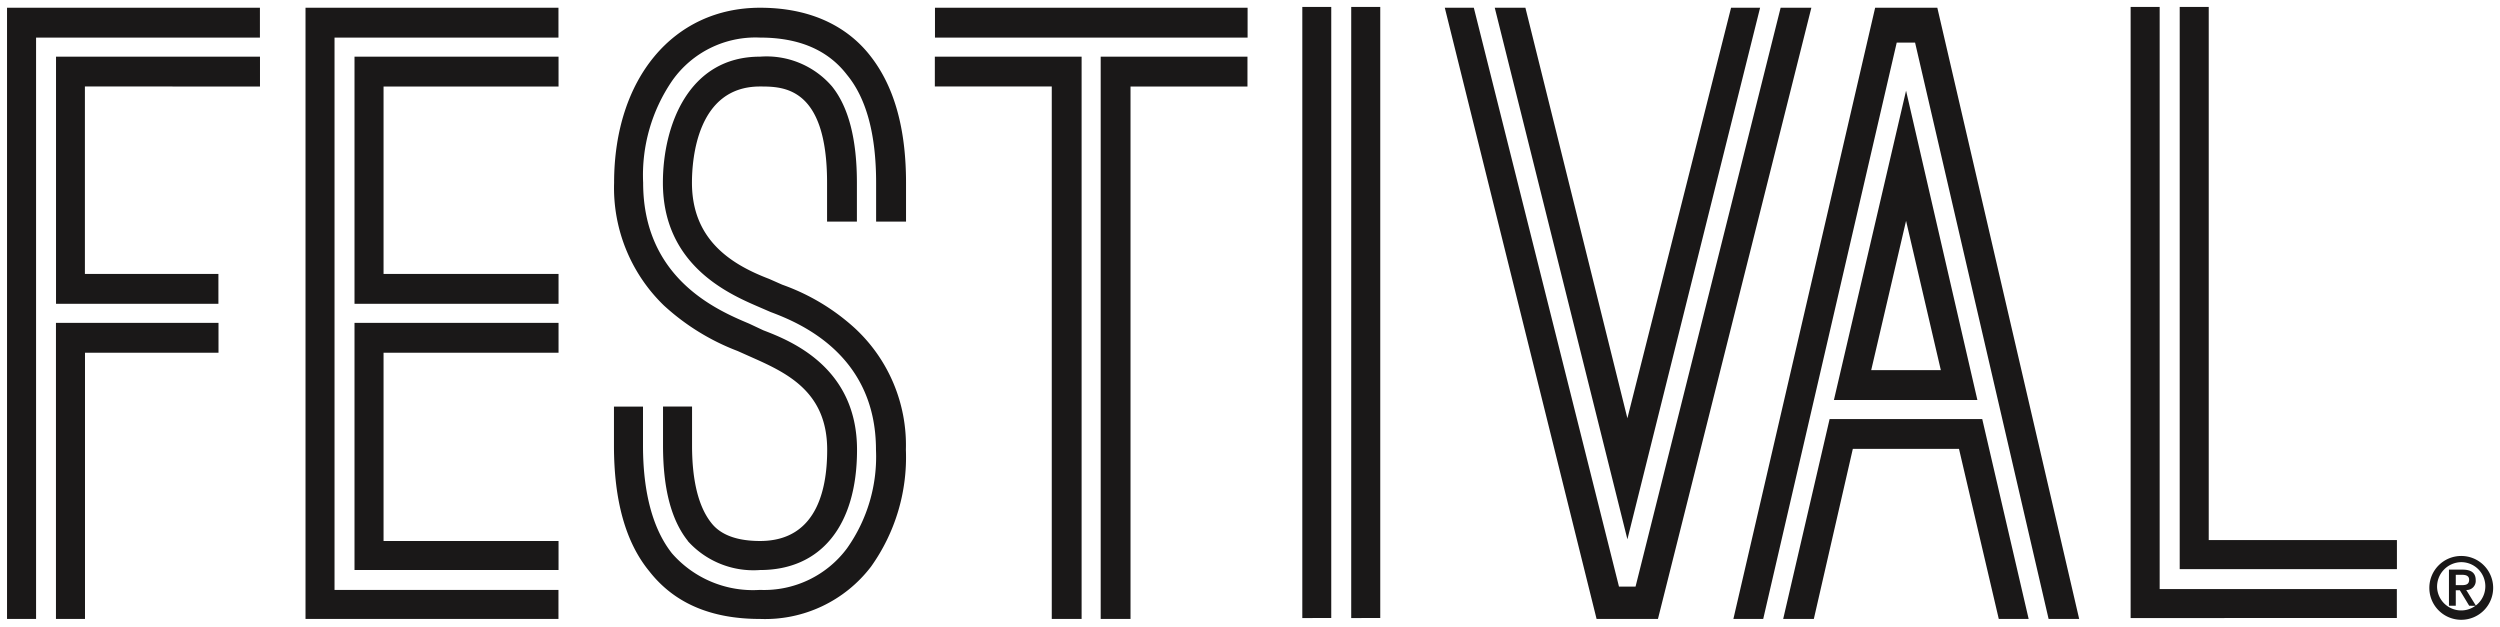
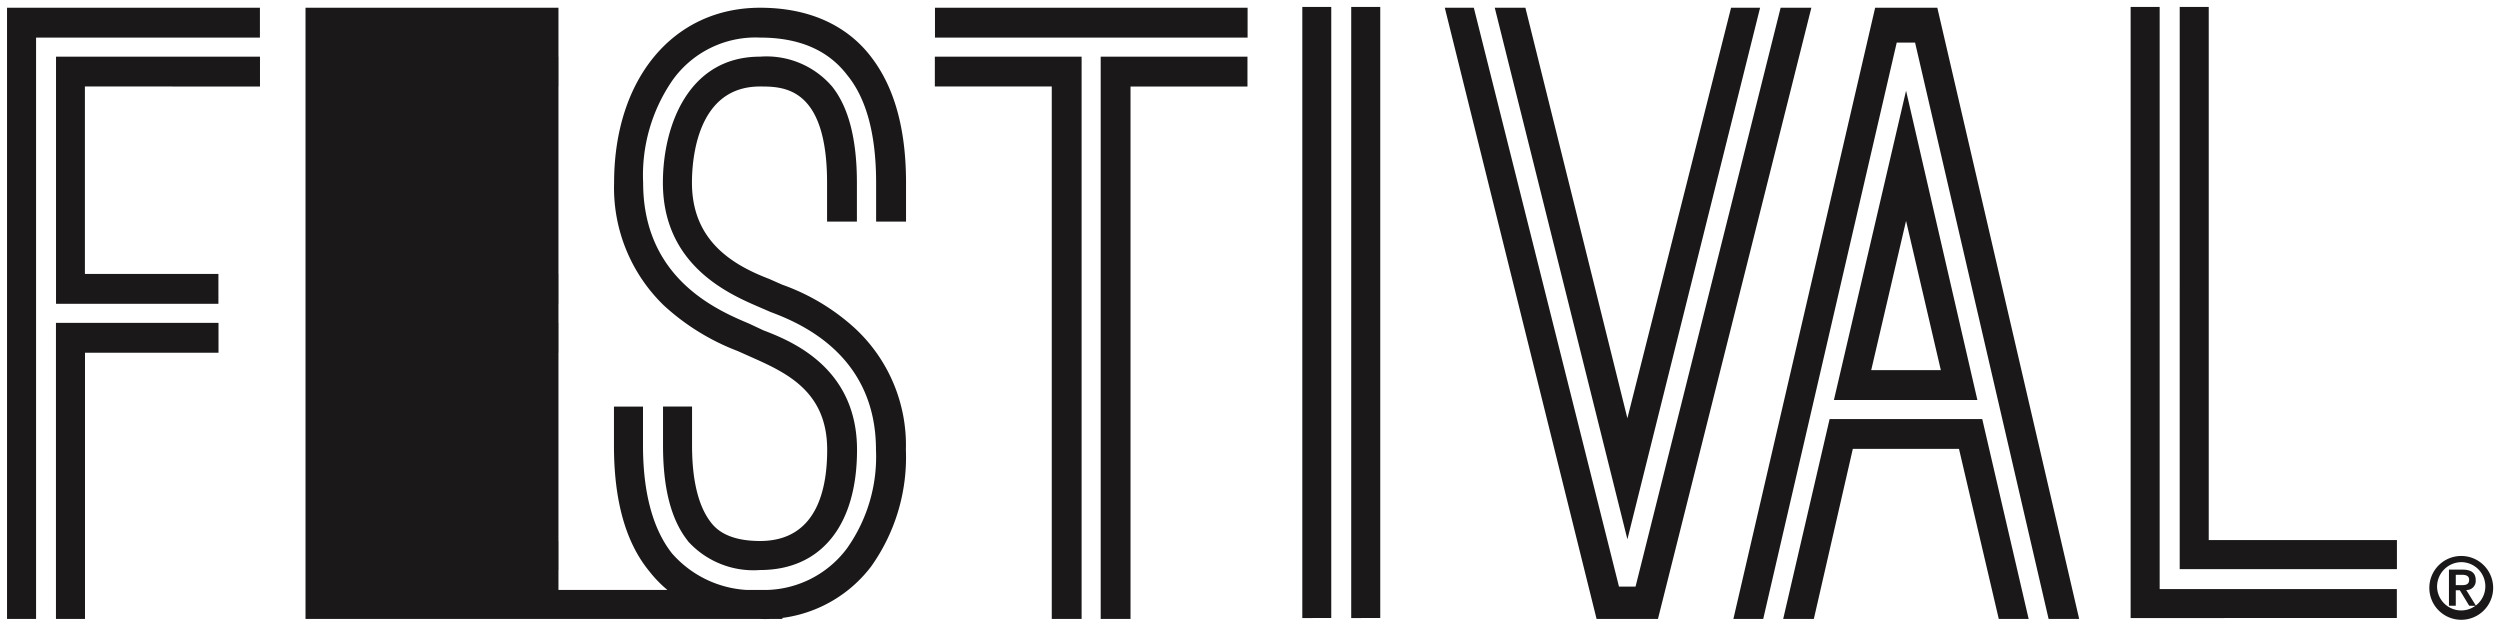
<svg xmlns="http://www.w3.org/2000/svg" width="180.178" height="45.166" viewBox="0 0 180.178 45.166">
-   <path id="Festival" d="M9040.586,23220.871a2.3,2.3,0,1,1,2.3,2.3A2.3,2.3,0,0,1,9040.586,23220.871Zm.56,0a1.74,1.74,0,1,0,1.737-1.854A1.767,1.767,0,0,0,9041.146,23220.871Zm-28,2.238-9.623-41.537H9002.2l-9.622,41.537h-2.15l10.217-44.049h4.481l10.223,44.049Zm-3.591,0-2.867-12.256h-7.652l-2.81,12.256h-2.209l3.346-14.406h11l3.345,14.406Zm-25.1,0h-3.887l-10.939-44.049h2.092l10.462,41.719h1.194l10.456-41.719h2.215l-11.056,44.049Zm-39.626,0v-40.523h10.578v2.15h-8.428v38.373Zm-3.526,0v-38.373h-8.427v-2.15h10.578v40.523Zm-28.983-3.408c-1.737-2.094-2.57-5.141-2.57-9.088v-2.809h2.093v2.809c0,3.41.717,6.039,2.092,7.775a7.747,7.747,0,0,0,6.335,2.629,7.443,7.443,0,0,0,6.271-2.99,11.411,11.411,0,0,0,2.093-7.109c0-6.873-5.5-9.145-7.589-9.926l-.956-.414c-2.214-.957-6.812-3.049-6.812-8.906,0-4.127,1.854-9.086,6.993-9.086a6.228,6.228,0,0,1,5.2,2.15c1.2,1.5,1.789,3.824,1.789,6.936v2.8h-2.15v-2.8c0-6.936-3.165-6.936-4.838-6.936-4.546,0-4.9,5.264-4.9,6.936,0,4.063,2.745,5.857,5.561,6.93l.95.42a15.4,15.4,0,0,1,5.2,3.107,11.477,11.477,0,0,1,3.707,8.789,13.567,13.567,0,0,1-2.512,8.422,9.6,9.6,0,0,1-8.009,3.77C8916.742,23223.109,8914.107,23221.973,8912.318,23219.7Zm-24.8,3.408v-44.049h18.23v2.15h-16.139v39.807h16.139v2.092Zm-17.986,0v-21.336h11.715v2.15h-9.622v19.186Zm-3.526,0v-44.049h18.226v2.15h-16.133v41.9Zm153.05-.064V23179h2.093v41.957h17.094v2.086Zm-56.173,0V23179h2.093v44.043Zm-3.525,0V23179h2.086v44.043Zm84.1-.885-.676-1.119h-.292v1.119H9042v-2.605h.967c.624,0,.962.221.962.764a.654.654,0,0,1-.682.705l.7,1.137Zm-.968-1.486h.426c.285,0,.536-.041.536-.391,0-.309-.28-.355-.53-.355h-.432Zm-127.411-3.182c-1.2-1.5-1.795-3.766-1.795-6.879v-2.809h2.092v2.809c0,2.57.479,4.424,1.376,5.561.413.537,1.312,1.318,3.525,1.318,4.3,0,4.838-4.127,4.838-6.574,0-4.127-2.81-5.5-5.38-6.639l-1.072-.479a16.533,16.533,0,0,1-5.321-3.287,11.79,11.79,0,0,1-3.584-8.842c0-7.471,4.243-12.611,10.52-12.611,4.3,0,6.691,1.854,7.944,3.467,1.737,2.209,2.576,5.258,2.576,9.145v2.8h-2.156v-2.8c0-3.525-.717-6.1-2.093-7.77q-2.062-2.692-6.271-2.691a7.335,7.335,0,0,0-6.335,3.111,12.036,12.036,0,0,0-2.092,7.35c0,6.93,5.373,9.2,7.646,10.158l1.02.479c2.028.775,6.749,2.688,6.749,8.609,0,5.5-2.628,8.666-6.988,8.666A6.36,6.36,0,0,1,8915.069,23217.492Zm-24.03,2.092v-17.811h14.705v2.15h-12.612v13.568h12.612v2.092Zm131.544-.064V23179h2.092v38.426h13.563v2.092Zm-49.365-40.459h2.209l7.35,29.584,7.472-29.584h2.092l-9.563,38.309Zm24.443,28.271,5.2-22.293,5.141,22.293Zm2.688-2.156h5.018l-2.506-10.758Zm-109.31-4.779v-17.811h14.705v2.15h-12.612v13.51h12.612v2.15Zm-21.512,0v-17.811h14.7v2.15H8871.62v13.51h9.622v2.15Zm75.3-19.186h-11.953v-2.15h22.531v2.15Z" transform="translate(-8865.501 -23178.502)" fill="#1a1818" stroke="rgba(0,0,0,0)" stroke-miterlimit="10" stroke-width="1" />
+   <path id="Festival" d="M9040.586,23220.871a2.3,2.3,0,1,1,2.3,2.3A2.3,2.3,0,0,1,9040.586,23220.871Zm.56,0a1.74,1.74,0,1,0,1.737-1.854A1.767,1.767,0,0,0,9041.146,23220.871Zm-28,2.238-9.623-41.537H9002.2l-9.622,41.537h-2.15l10.217-44.049h4.481l10.223,44.049Zm-3.591,0-2.867-12.256h-7.652l-2.81,12.256h-2.209l3.346-14.406h11l3.345,14.406Zm-25.1,0h-3.887l-10.939-44.049h2.092l10.462,41.719h1.194l10.456-41.719h2.215l-11.056,44.049Zm-39.626,0v-40.523h10.578v2.15h-8.428v38.373Zm-3.526,0v-38.373h-8.427v-2.15h10.578v40.523Zm-28.983-3.408c-1.737-2.094-2.57-5.141-2.57-9.088v-2.809h2.093v2.809c0,3.41.717,6.039,2.092,7.775a7.747,7.747,0,0,0,6.335,2.629,7.443,7.443,0,0,0,6.271-2.99,11.411,11.411,0,0,0,2.093-7.109c0-6.873-5.5-9.145-7.589-9.926l-.956-.414c-2.214-.957-6.812-3.049-6.812-8.906,0-4.127,1.854-9.086,6.993-9.086a6.228,6.228,0,0,1,5.2,2.15c1.2,1.5,1.789,3.824,1.789,6.936v2.8h-2.15v-2.8c0-6.936-3.165-6.936-4.838-6.936-4.546,0-4.9,5.264-4.9,6.936,0,4.063,2.745,5.857,5.561,6.93l.95.42a15.4,15.4,0,0,1,5.2,3.107,11.477,11.477,0,0,1,3.707,8.789,13.567,13.567,0,0,1-2.512,8.422,9.6,9.6,0,0,1-8.009,3.77C8916.742,23223.109,8914.107,23221.973,8912.318,23219.7Zm-24.8,3.408v-44.049h18.23v2.15v39.807h16.139v2.092Zm-17.986,0v-21.336h11.715v2.15h-9.622v19.186Zm-3.526,0v-44.049h18.226v2.15h-16.133v41.9Zm153.05-.064V23179h2.093v41.957h17.094v2.086Zm-56.173,0V23179h2.093v44.043Zm-3.525,0V23179h2.086v44.043Zm84.1-.885-.676-1.119h-.292v1.119H9042v-2.605h.967c.624,0,.962.221.962.764a.654.654,0,0,1-.682.705l.7,1.137Zm-.968-1.486h.426c.285,0,.536-.041.536-.391,0-.309-.28-.355-.53-.355h-.432Zm-127.411-3.182c-1.2-1.5-1.795-3.766-1.795-6.879v-2.809h2.092v2.809c0,2.57.479,4.424,1.376,5.561.413.537,1.312,1.318,3.525,1.318,4.3,0,4.838-4.127,4.838-6.574,0-4.127-2.81-5.5-5.38-6.639l-1.072-.479a16.533,16.533,0,0,1-5.321-3.287,11.79,11.79,0,0,1-3.584-8.842c0-7.471,4.243-12.611,10.52-12.611,4.3,0,6.691,1.854,7.944,3.467,1.737,2.209,2.576,5.258,2.576,9.145v2.8h-2.156v-2.8c0-3.525-.717-6.1-2.093-7.77q-2.062-2.692-6.271-2.691a7.335,7.335,0,0,0-6.335,3.111,12.036,12.036,0,0,0-2.092,7.35c0,6.93,5.373,9.2,7.646,10.158l1.02.479c2.028.775,6.749,2.688,6.749,8.609,0,5.5-2.628,8.666-6.988,8.666A6.36,6.36,0,0,1,8915.069,23217.492Zm-24.03,2.092v-17.811h14.705v2.15h-12.612v13.568h12.612v2.092Zm131.544-.064V23179h2.092v38.426h13.563v2.092Zm-49.365-40.459h2.209l7.35,29.584,7.472-29.584h2.092l-9.563,38.309Zm24.443,28.271,5.2-22.293,5.141,22.293Zm2.688-2.156h5.018l-2.506-10.758Zm-109.31-4.779v-17.811h14.705v2.15h-12.612v13.51h12.612v2.15Zm-21.512,0v-17.811h14.7v2.15H8871.62v13.51h9.622v2.15Zm75.3-19.186h-11.953v-2.15h22.531v2.15Z" transform="translate(-8865.501 -23178.502)" fill="#1a1818" stroke="rgba(0,0,0,0)" stroke-miterlimit="10" stroke-width="1" />
</svg>